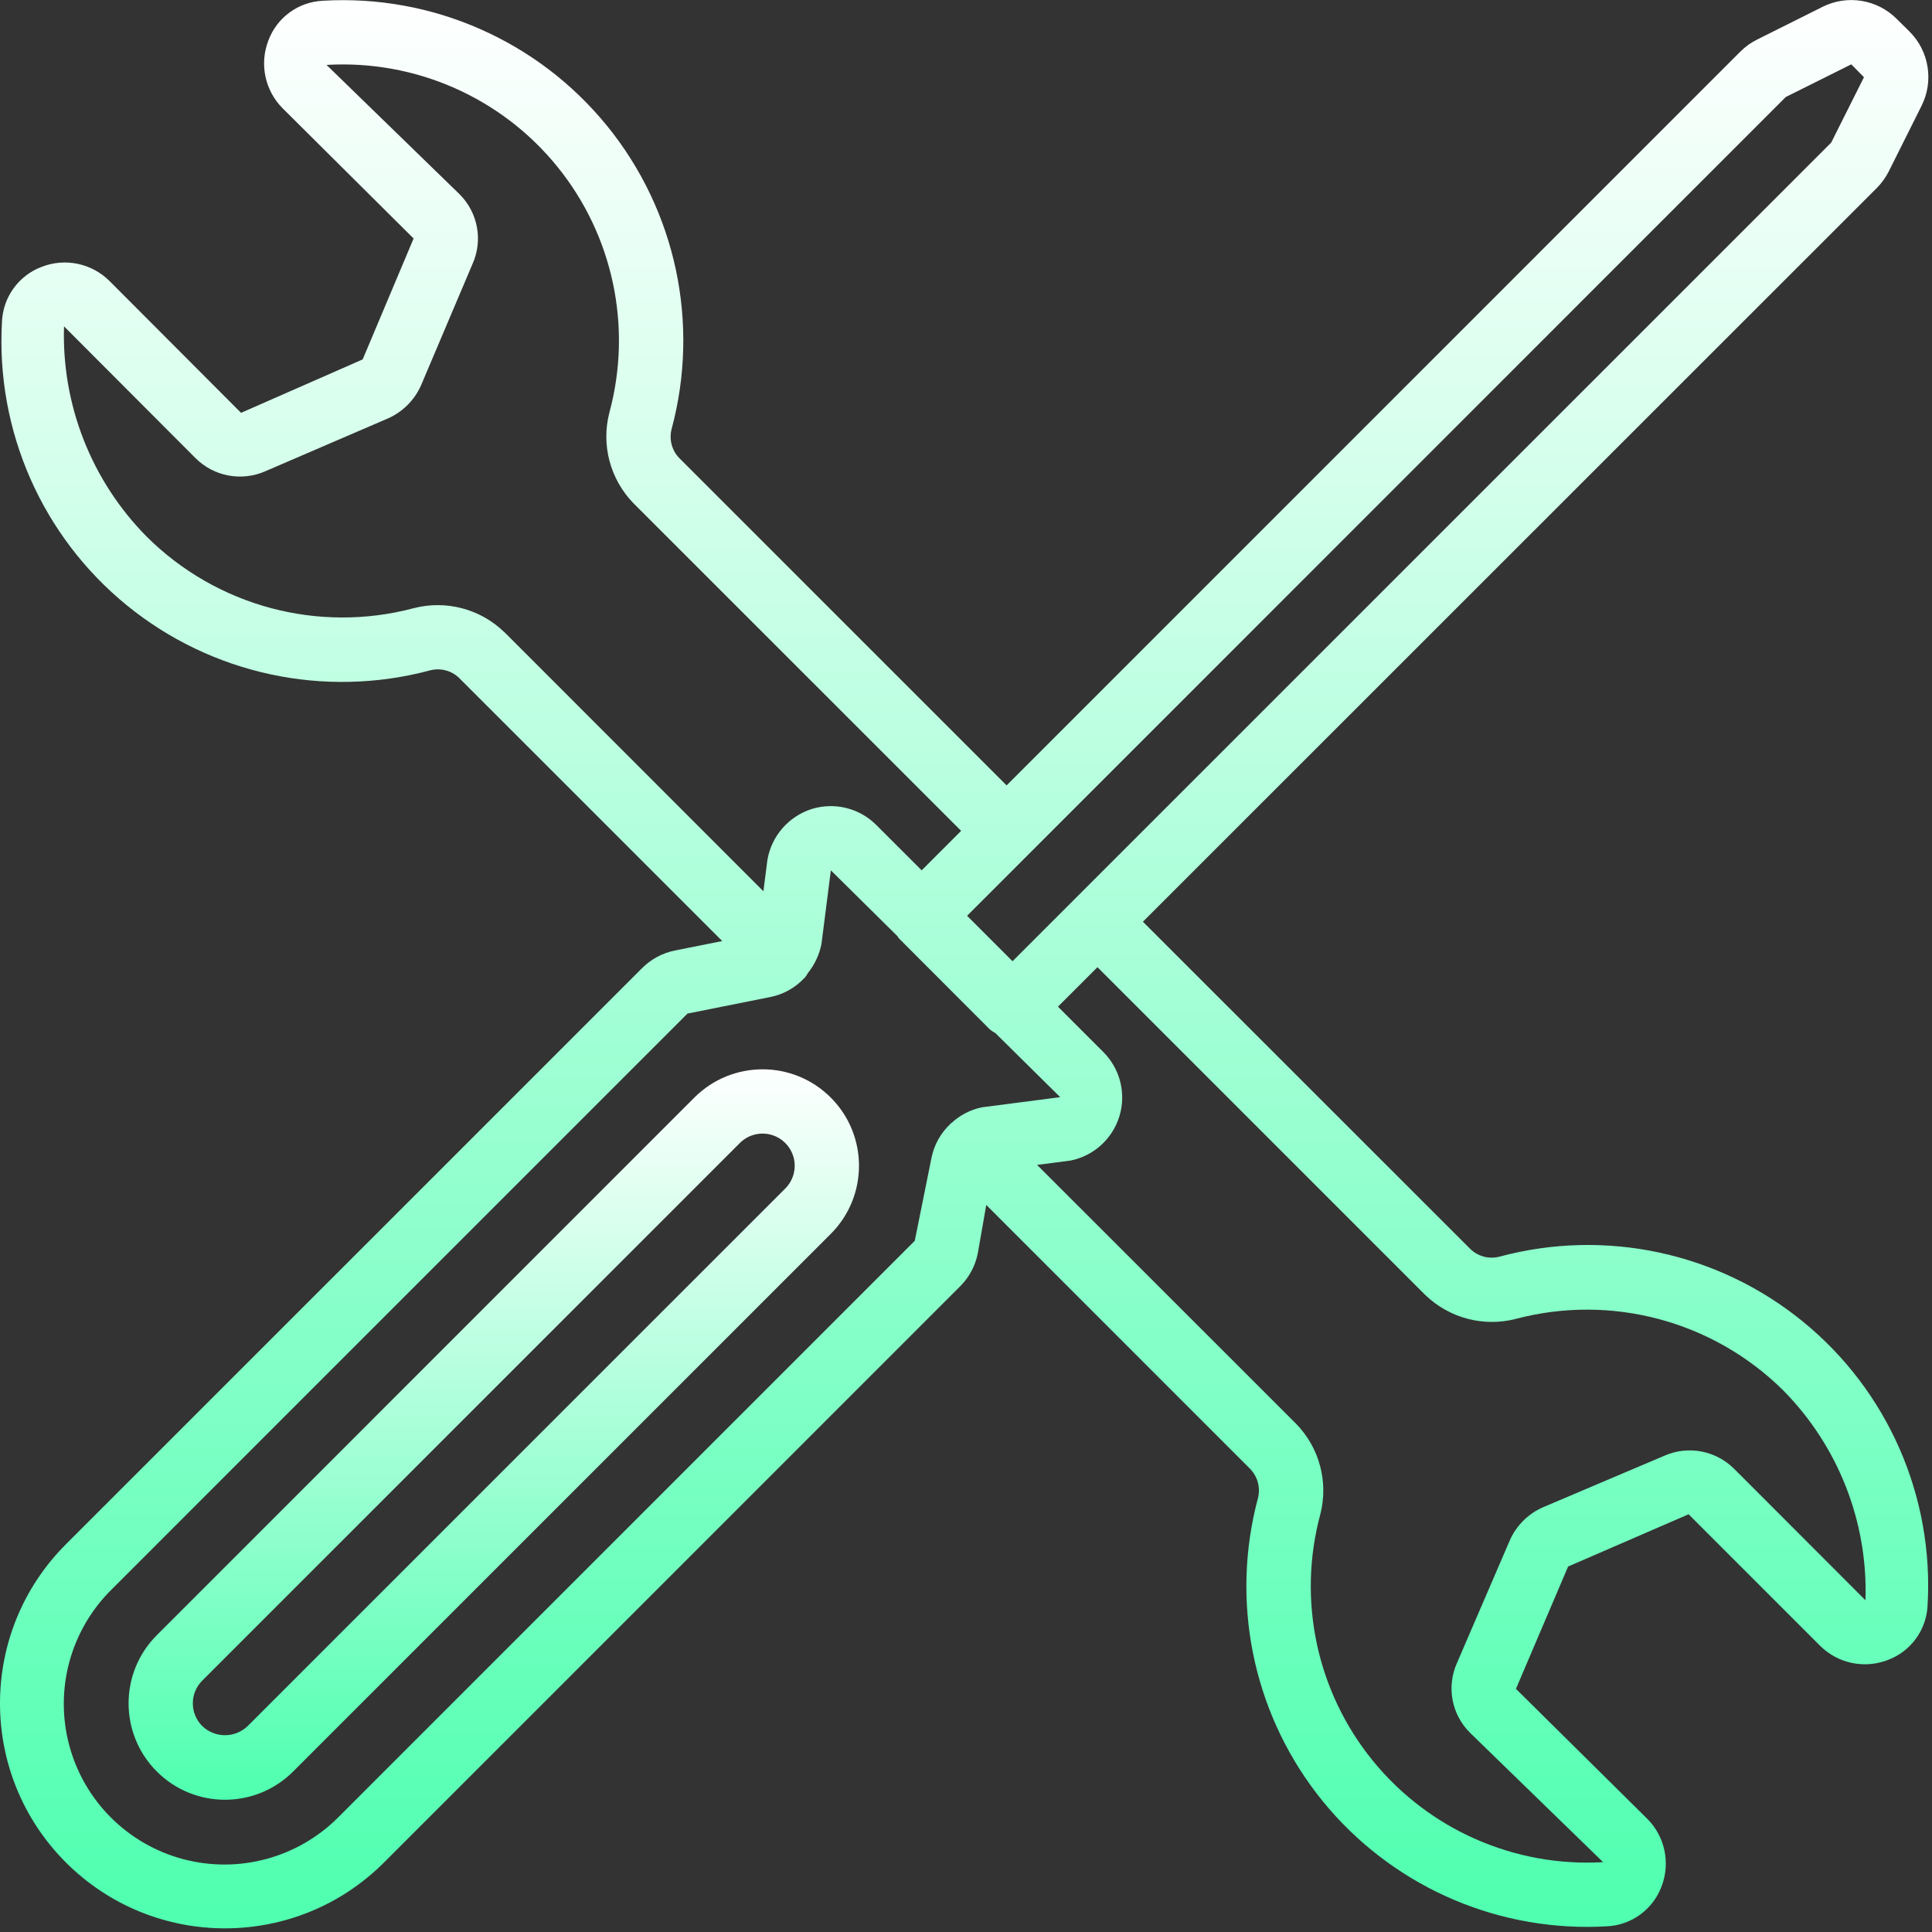
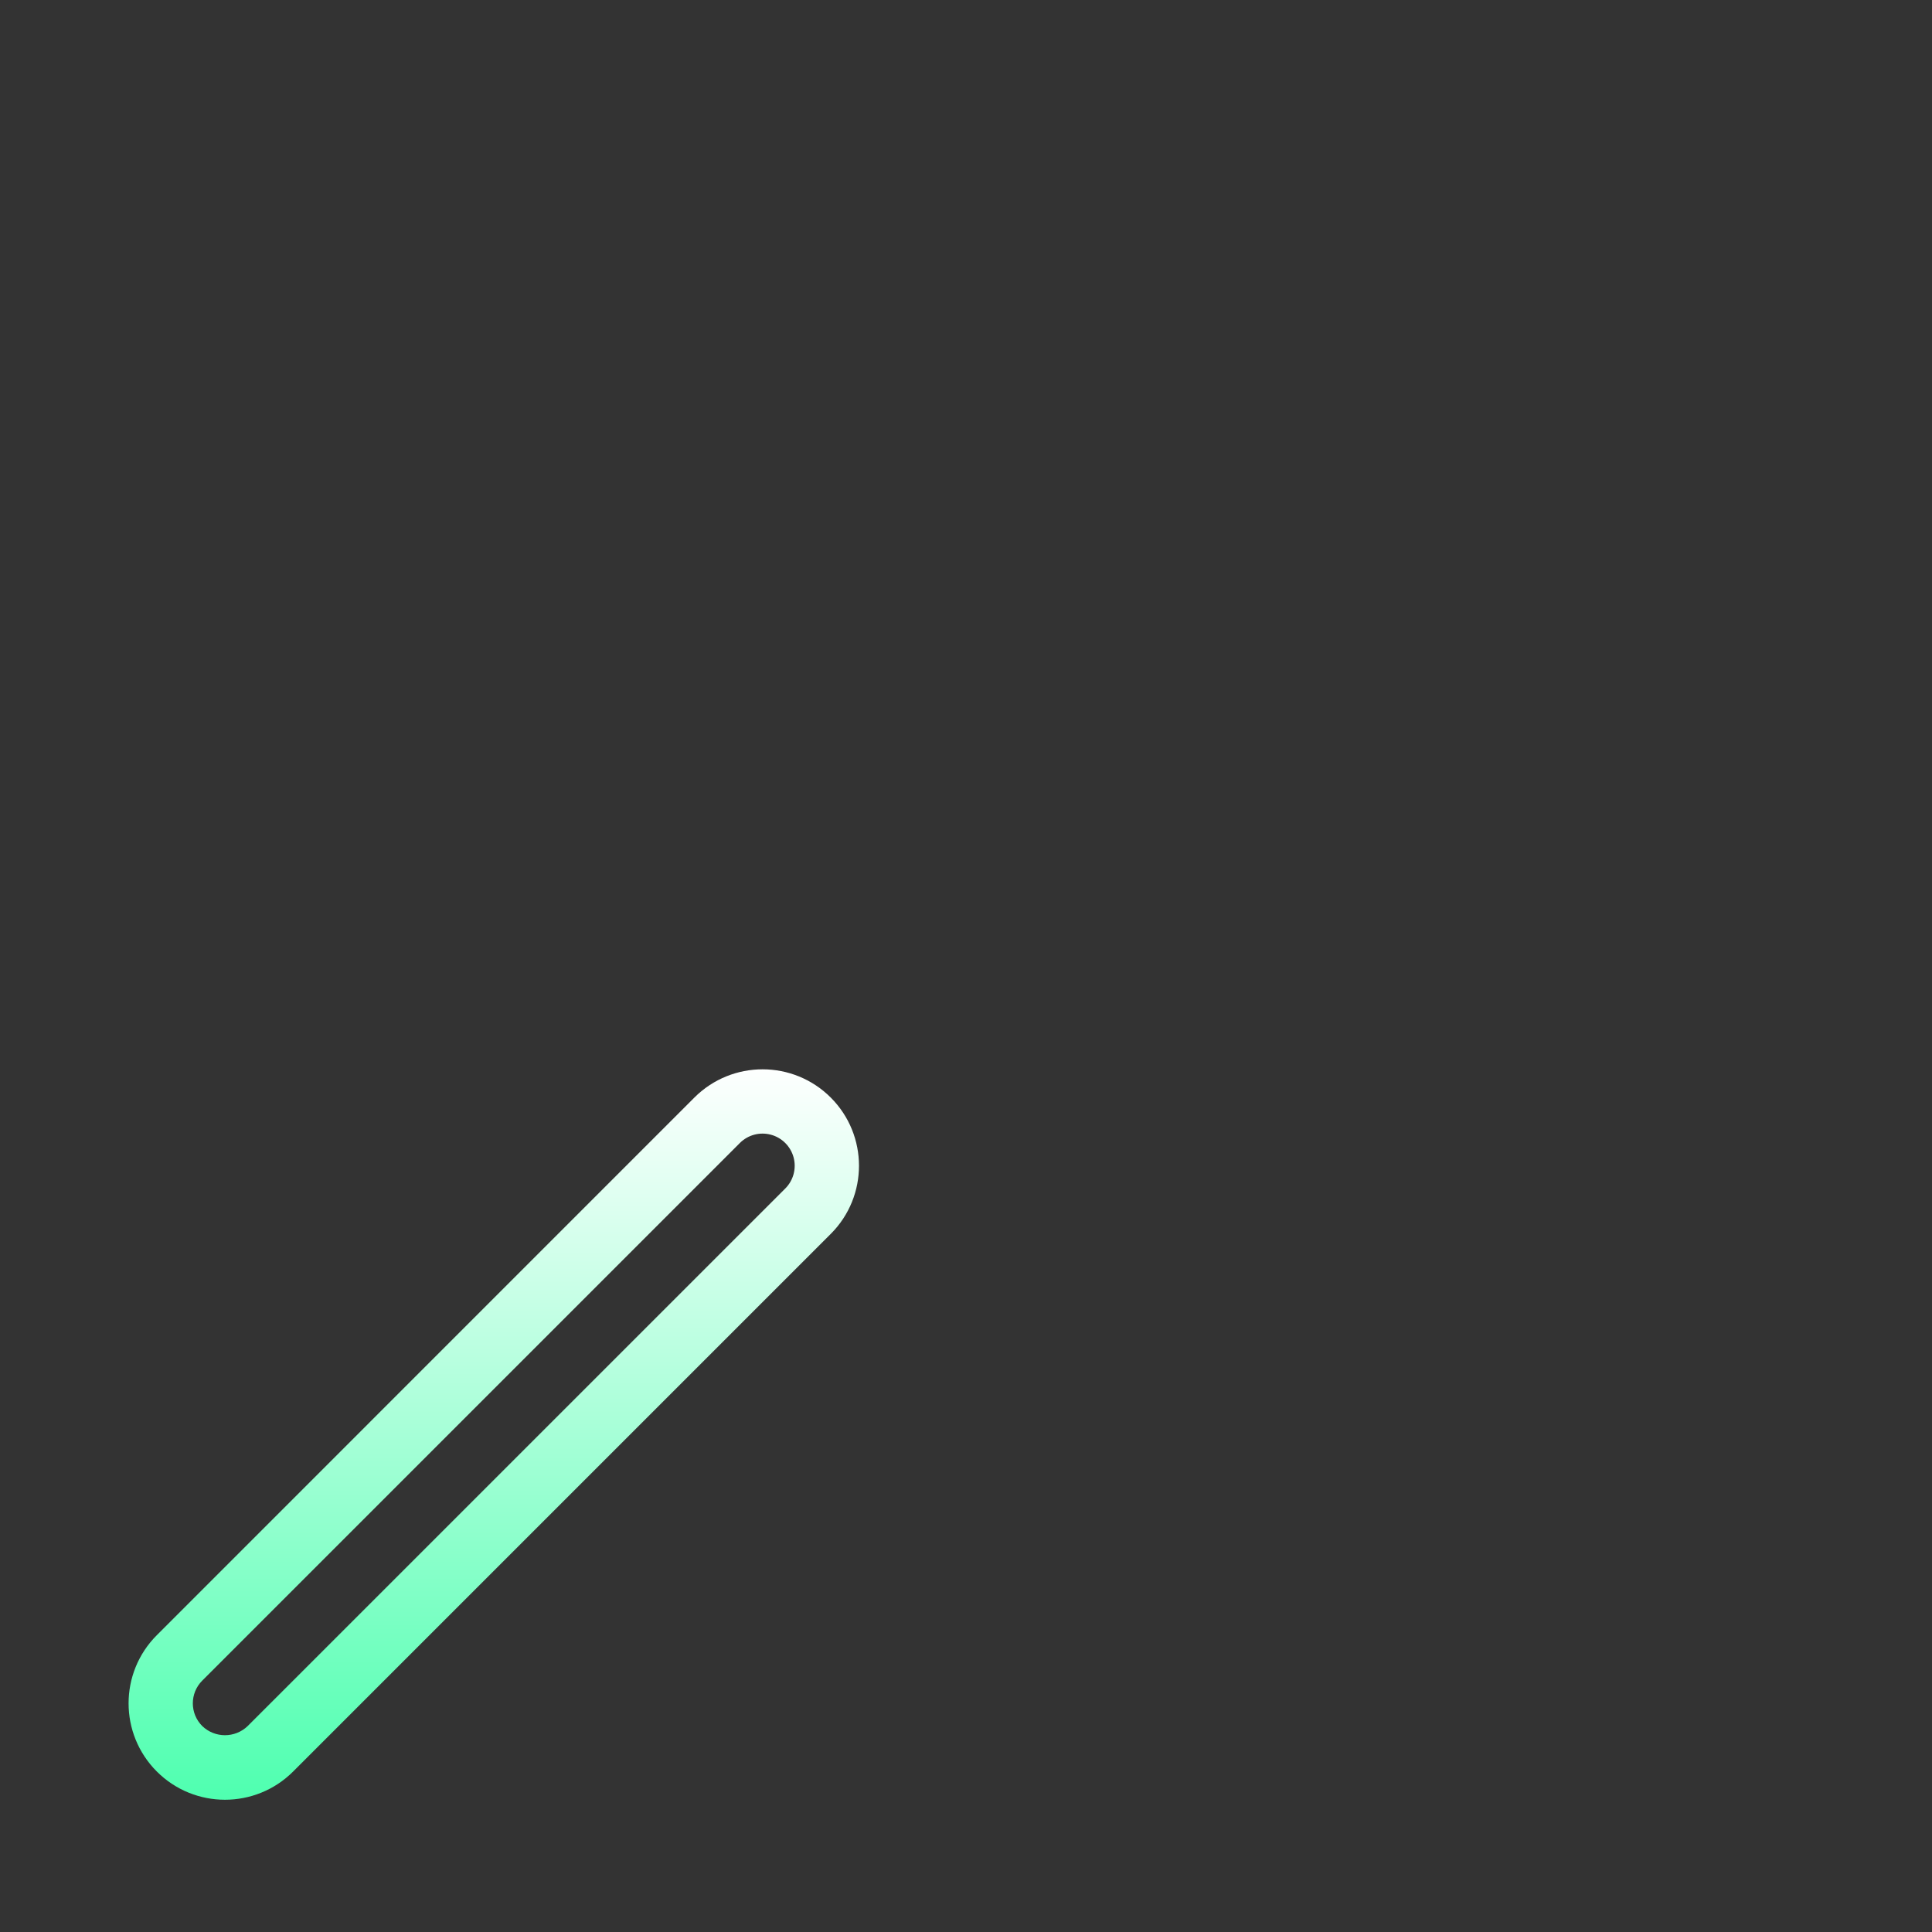
<svg xmlns="http://www.w3.org/2000/svg" width="60px" height="60px" viewBox="0 0 60 60" version="1.1">
  <rect x="0" y="0" width="60" height="60" fill="#333333" stroke="none" />
  <title>tools</title>
  <desc>Created with Sketch.</desc>
  <defs>
    <linearGradient x1="50%" y1="0%" x2="50%" y2="100%" id="linearGradient-1">
      <stop stop-color="#FFFFFF" offset="0%" />
      <stop stop-color="#4DFFAF" offset="100%" />
    </linearGradient>
    <linearGradient x1="50%" y1="0%" x2="50%" y2="100%" id="linearGradient-2">
      <stop stop-color="#FFFFFF" offset="0%" />
      <stop stop-color="#4DFFAF" offset="100%" />
    </linearGradient>
  </defs>
  <g id="FAQ" stroke="none" stroke-width="1" fill="none" fill-rule="evenodd">
    <g id="FAQ-Copy-25" transform="translate(-978, -508)" fill-rule="nonzero">
      <g id="Group-13-Copy-3" transform="translate(935, 465)">
        <g id="tools" transform="translate(43, 43)">
          <path d="M21.564,34.086 L4.87,50.782 C3.701,51.951 3.701,53.846 4.87,55.016 C6.039,56.185 7.934,56.185 9.104,55.016 L25.799,38.321 C26.969,37.152 26.969,35.256 25.8,34.086 C24.63,32.916 22.734,32.916 21.564,34.086 Z M24.388,36.909 L7.692,53.604 C7.298,53.983 6.675,53.983 6.281,53.604 C5.891,53.215 5.891,52.583 6.281,52.193 L22.976,35.498 C23.228,35.245 23.595,35.147 23.94,35.239 C24.284,35.331 24.553,35.6 24.646,35.945 C24.738,36.289 24.64,36.657 24.388,36.909 L24.388,36.909 Z" id="Shape" fill="url(#linearGradient-1)" />
-           <path d="M52.441,47.027 L56.523,51.109 C57.075,51.661 57.901,51.835 58.629,51.552 C59.34,51.287 59.825,50.624 59.862,49.866 C60.065,46.473 58.625,43.19 55.991,41.043 C53.358,38.895 49.852,38.144 46.57,39.026 C46.252,39.11 45.912,39.024 45.672,38.798 L35.494,28.625 L58.287,5.837 C58.437,5.685 58.563,5.511 58.659,5.32 L59.676,3.285 C60.061,2.516 59.91,1.587 59.301,0.979 L58.905,0.588 C58.298,-0.021 57.369,-0.172 56.6,0.213 L54.568,1.229 C54.375,1.325 54.199,1.452 54.047,1.604 L31.261,24.391 L21.092,14.223 C20.864,13.985 20.775,13.645 20.857,13.325 C21.741,10.044 20.993,6.539 18.849,3.904 C16.704,1.268 13.424,-0.176 10.032,0.023 C9.269,0.056 8.601,0.542 8.335,1.257 C8.053,1.984 8.226,2.81 8.777,3.363 L12.845,7.407 L11.263,11.162 L7.486,12.821 L3.403,8.729 C2.851,8.177 2.025,8.003 1.298,8.286 C0.583,8.553 0.097,9.221 0.062,9.983 C-0.135,13.373 1.306,16.652 3.938,18.798 C6.57,20.943 10.072,21.696 13.353,20.82 C13.672,20.735 14.012,20.821 14.252,21.048 L22.429,29.225 L20.959,29.519 C20.574,29.597 20.22,29.787 19.942,30.065 L2.046,47.96 C-0.682,50.688 -0.682,55.111 2.046,57.84 C4.775,60.569 9.199,60.569 11.927,57.84 L29.821,39.945 C30.099,39.666 30.289,39.312 30.366,38.926 L30.629,37.421 L38.831,45.624 C39.059,45.863 39.148,46.202 39.068,46.522 C38.216,49.701 38.891,53.095 40.895,55.705 C42.9,58.315 46.004,59.844 49.295,59.841 C49.495,59.841 49.694,59.835 49.894,59.824 C50.659,59.792 51.331,59.305 51.6,58.588 C51.881,57.862 51.709,57.038 51.16,56.487 L47.079,52.449 L48.699,48.65 L52.441,47.027 Z M55.458,3.013 L57.493,1.998 L57.887,2.398 L56.87,4.428 L31.445,29.852 L30.034,28.441 L55.458,3.013 Z M15.659,19.629 C14.915,18.909 13.85,18.628 12.848,18.888 C9.887,19.674 6.731,18.829 4.559,16.669 C2.842,14.936 1.912,12.574 1.988,10.135 L6.071,14.227 C6.638,14.795 7.495,14.958 8.23,14.639 L12.07,12.985 C12.517,12.78 12.875,12.419 13.075,11.969 L14.672,8.203 C15.004,7.468 14.845,6.603 14.273,6.033 L10.141,2.016 C12.895,1.853 15.56,3.025 17.3,5.165 C19.041,7.306 19.645,10.154 18.924,12.817 C18.665,13.821 18.95,14.886 19.673,15.629 L29.849,25.803 L28.623,27.029 L27.212,25.619 C26.692,25.099 25.927,24.907 25.222,25.12 C24.497,25.346 23.959,25.96 23.832,26.709 L23.708,27.679 L15.67,19.637 L15.659,19.629 Z M28.409,38.534 L10.516,56.427 C9.257,57.697 7.415,58.197 5.688,57.737 C3.96,57.277 2.61,55.927 2.15,54.2 C1.689,52.472 2.188,50.63 3.458,49.371 L21.351,31.477 L23.93,30.962 C24.331,30.881 24.695,30.678 24.974,30.38 C24.974,30.375 24.984,30.374 24.989,30.37 C25.026,30.324 25.06,30.275 25.088,30.222 C25.298,29.96 25.443,29.652 25.51,29.324 L25.803,27.029 L27.872,29.074 C27.891,29.096 27.898,29.124 27.919,29.144 L30.74,31.969 C30.793,32.013 30.851,32.051 30.912,32.083 L32.925,34.073 L30.492,34.389 C30.141,34.462 29.817,34.629 29.554,34.872 C29.543,34.882 29.528,34.886 29.517,34.897 L29.517,34.903 C29.216,35.184 29.011,35.551 28.929,35.954 L28.409,38.534 Z M46.89,47.834 L45.248,51.644 C44.917,52.382 45.079,53.247 45.655,53.815 L49.786,57.831 C47.033,57.99 44.371,56.817 42.631,54.677 C40.891,52.537 40.286,49.692 41.003,47.029 C41.261,46.026 40.977,44.961 40.254,44.219 L32.208,36.177 L33.247,36.042 C33.968,35.897 34.552,35.367 34.765,34.663 C34.979,33.958 34.787,33.194 34.266,32.673 L32.856,31.263 L34.083,30.037 L44.257,40.211 L44.265,40.218 C45.01,40.937 46.074,41.218 47.076,40.959 C50.038,40.177 53.194,41.019 55.373,43.173 C57.087,44.904 58.014,47.263 57.934,49.698 L53.853,45.613 C53.286,45.049 52.433,44.887 51.7,45.204 L47.895,46.82 C47.447,47.024 47.09,47.384 46.89,47.834 L46.89,47.834 Z" id="Shape" fill="url(#linearGradient-2)" />
        </g>
      </g>
    </g>
  </g>
</svg>